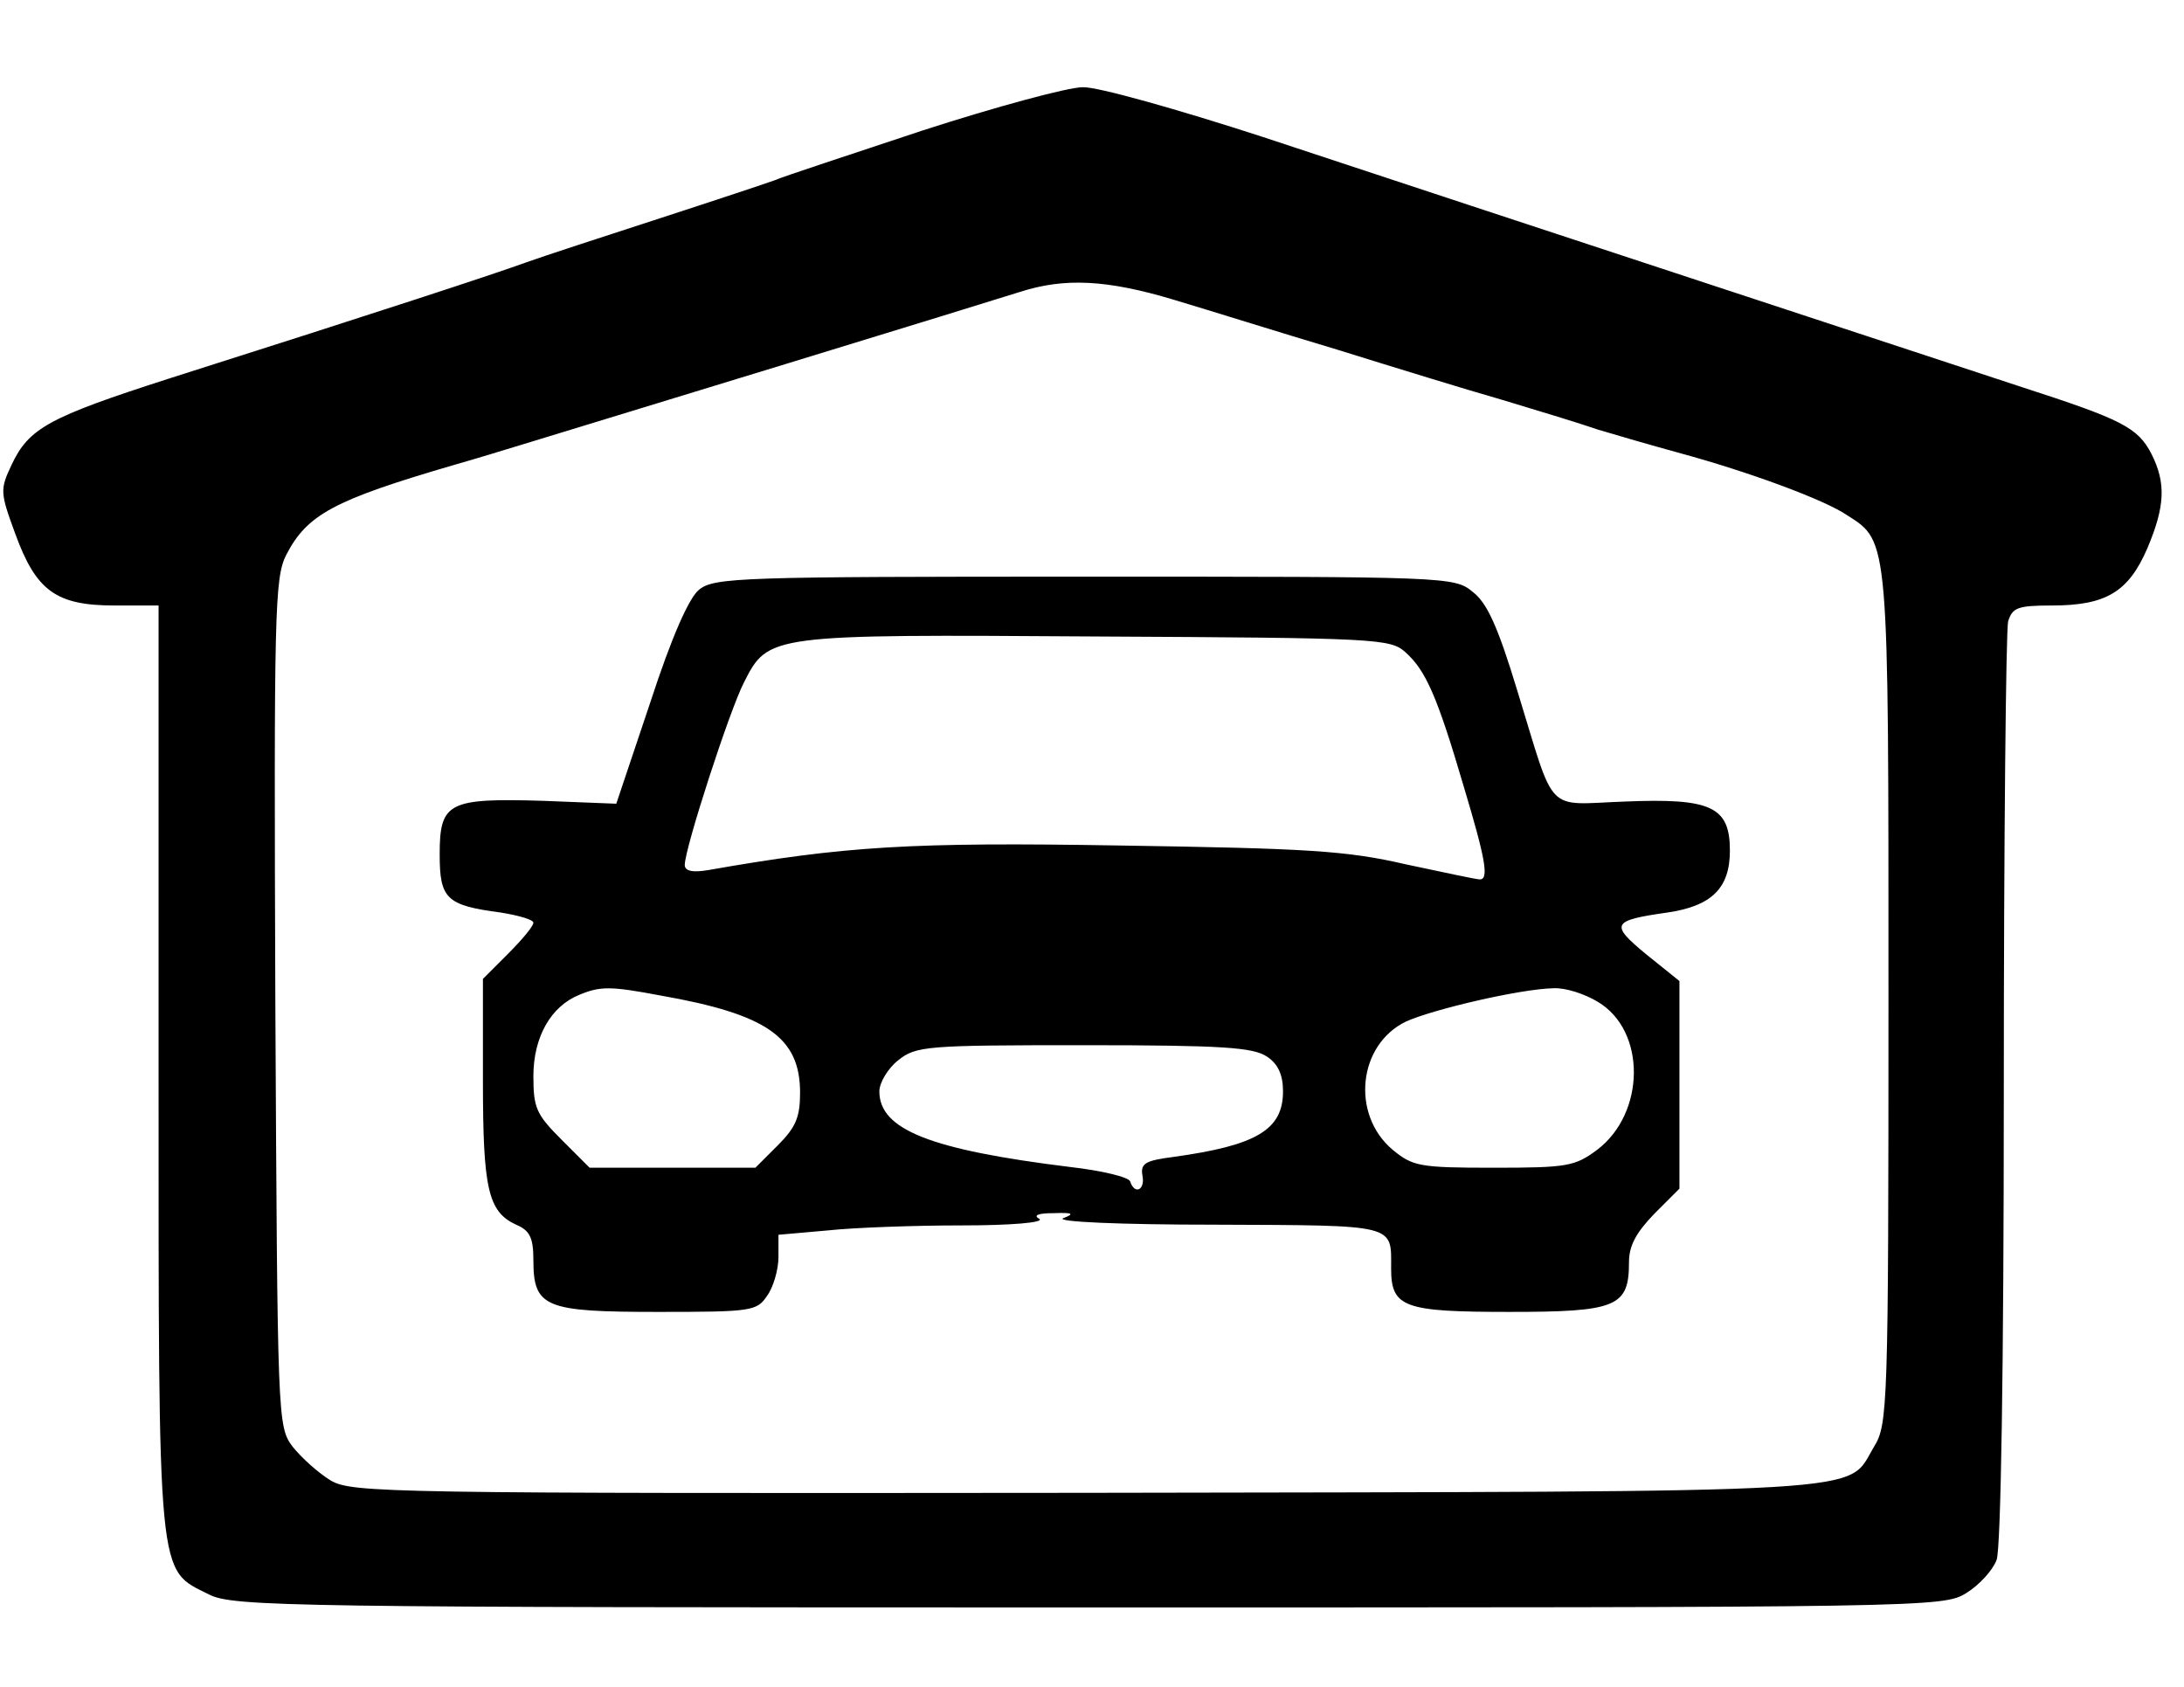
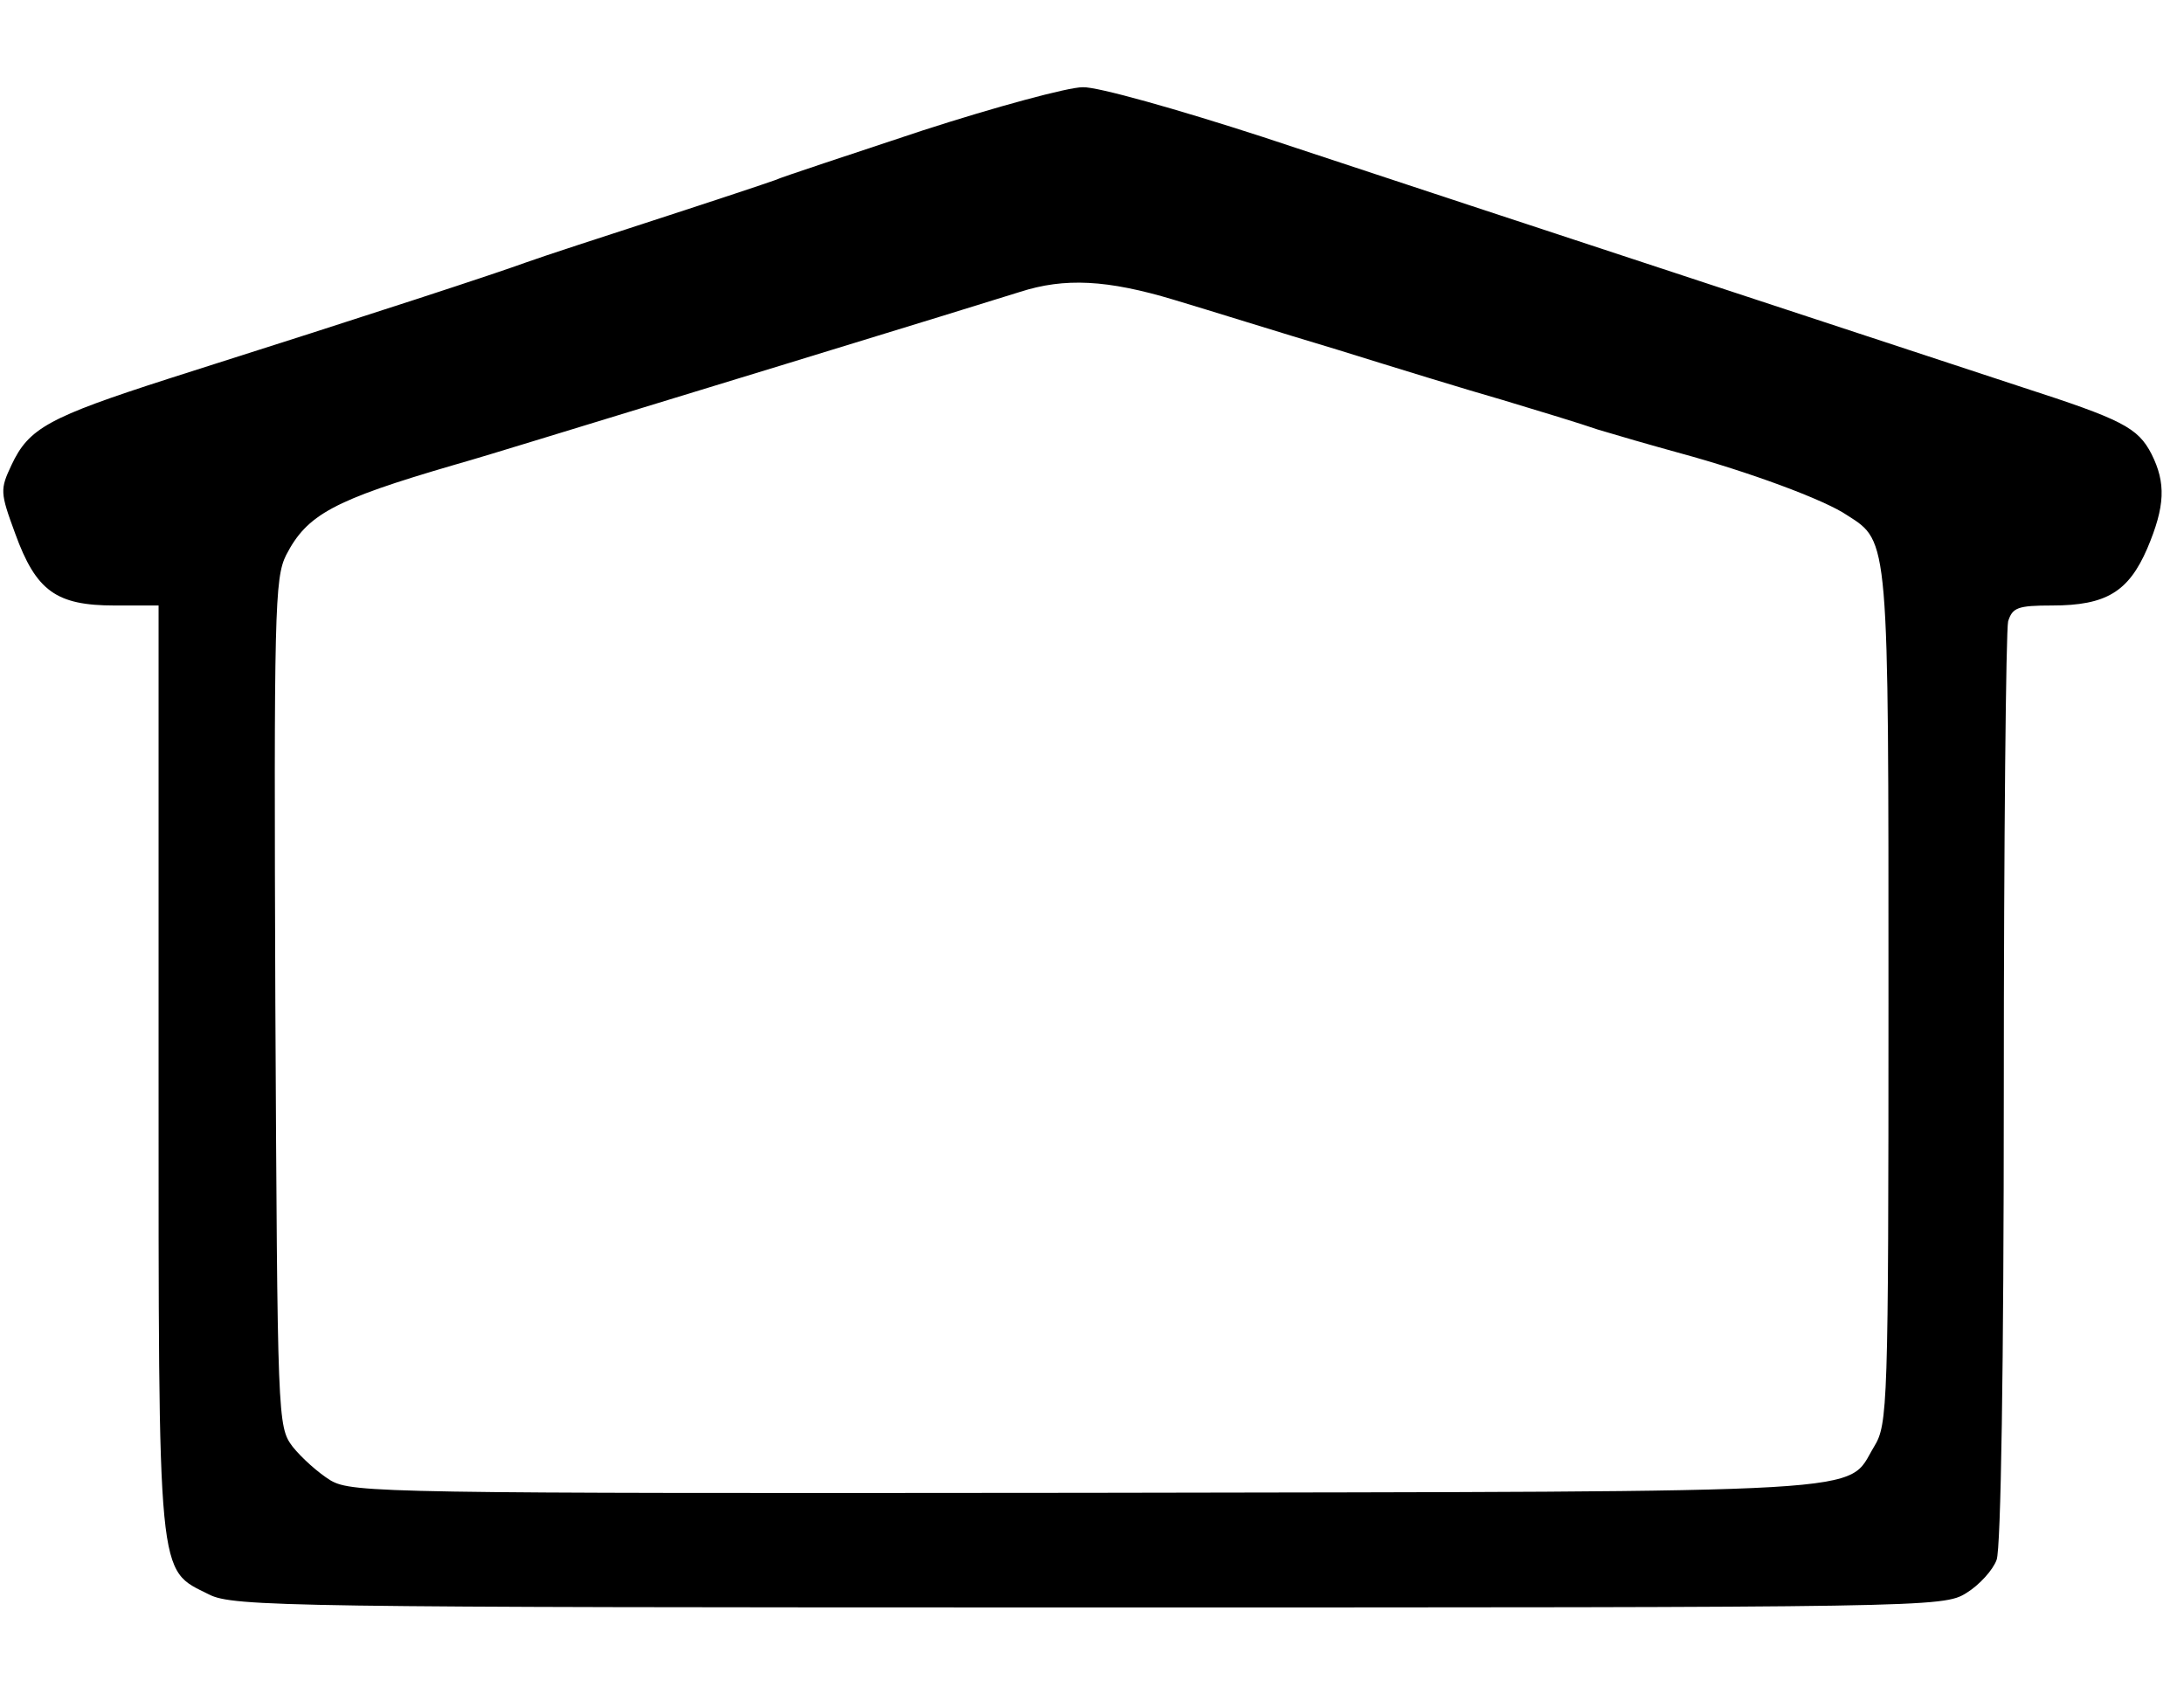
<svg xmlns="http://www.w3.org/2000/svg" version="1.0" width="303pt" height="234pt" viewBox="0 0 303 234" preserveAspectRatio="xMidYMid meet">
  <g transform="translate(0,234) scale(0.1,-0.1)" fill="#000000" stroke="none">
    <path d="M1280 2159 c-102 -34 -194 -64 -205 -69 -11 -4 -83 -28 -160 -53 -77 -25 -160 -52 -185 -61 -44 -16 -199 -67 -495 -161 -168 -54 -195 -69 -219 -120 -16 -34 -16 -38 5 -95 29 -80 57 -100 138 -100 l61 0 0 -642 c0 -719 -2 -694 70 -730 33 -17 112 -18 1220 -18 1167 0 1186 0 1218 20 18 11 37 32 42 46 6 15 10 269 10 652 0 345 3 637 6 650 6 19 13 22 61 22 75 0 106 19 132 79 25 59 26 91 6 131 -19 37 -41 48 -180 93 -121 40 -718 236 -1053 347 -117 38 -230 70 -250 69 -20 0 -120 -27 -222 -60z m349 -235 c47 -14 149 -46 226 -69 77 -24 181 -56 230 -70 50 -15 109 -33 132 -41 23 -7 75 -22 115 -33 92 -25 199 -64 231 -86 58 -37 57 -30 57 -672 0 -566 -1 -589 -20 -620 -40 -66 26 -62 -1093 -64 -973 -1 -1018 0 -1048 17 -18 11 -41 32 -53 47 -21 28 -21 36 -24 615 -2 544 -1 590 15 622 29 56 65 76 233 125 25 7 74 22 110 33 36 11 193 59 350 107 157 48 303 93 325 100 62 20 121 17 214 -11z" />
-     <path d="M970 1522 c-14 -11 -38 -65 -68 -157 l-47 -140 -101 4 c-132 4 -144 -2 -144 -74 0 -62 9 -71 85 -81 25 -4 45 -10 45 -14 0 -5 -16 -24 -35 -43 l-35 -35 0 -141 c0 -150 7 -182 46 -200 19 -8 24 -18 24 -49 0 -66 16 -72 173 -72 129 0 137 1 151 22 9 12 16 37 16 54 l0 31 68 6 c37 4 121 7 187 7 68 0 114 4 107 9 -9 5 -2 8 20 8 27 1 29 -1 13 -7 -11 -5 79 -9 211 -9 254 -1 244 1 244 -61 0 -54 18 -60 164 -60 149 0 166 7 166 69 0 23 10 41 35 67 l35 35 0 144 0 144 -46 37 c-51 42 -48 47 29 58 62 9 87 34 87 86 0 61 -26 73 -146 68 -112 -4 -95 -21 -149 154 -27 89 -42 122 -62 137 -25 21 -36 21 -538 21 -476 0 -514 -1 -535 -18z m980 -87 c28 -25 44 -61 81 -187 30 -100 35 -128 22 -128 -5 0 -51 10 -103 21 -82 19 -137 22 -395 26 -292 5 -384 -1 -572 -34 -23 -4 -33 -1 -33 7 0 23 62 214 82 253 34 67 34 67 489 64 391 -2 408 -3 429 -22z m-1034 -476 c148 -26 194 -58 194 -135 0 -34 -6 -48 -31 -73 l-31 -31 -115 0 -115 0 -39 39 c-35 35 -39 44 -39 88 0 54 24 97 64 113 29 12 43 12 112 -1z m1301 -9 c67 -40 66 -154 -1 -205 -31 -23 -41 -25 -144 -25 -103 0 -112 2 -140 25 -58 49 -48 146 19 178 38 17 158 45 204 46 17 1 44 -8 62 -19z m-459 -76 c15 -10 22 -25 22 -48 0 -53 -36 -75 -152 -91 -39 -5 -46 -9 -43 -26 4 -20 -11 -27 -17 -8 -2 6 -39 15 -83 20 -195 24 -265 52 -265 105 0 12 12 32 26 43 25 20 39 21 258 21 193 0 235 -3 254 -16z" />
  </g>
</svg>